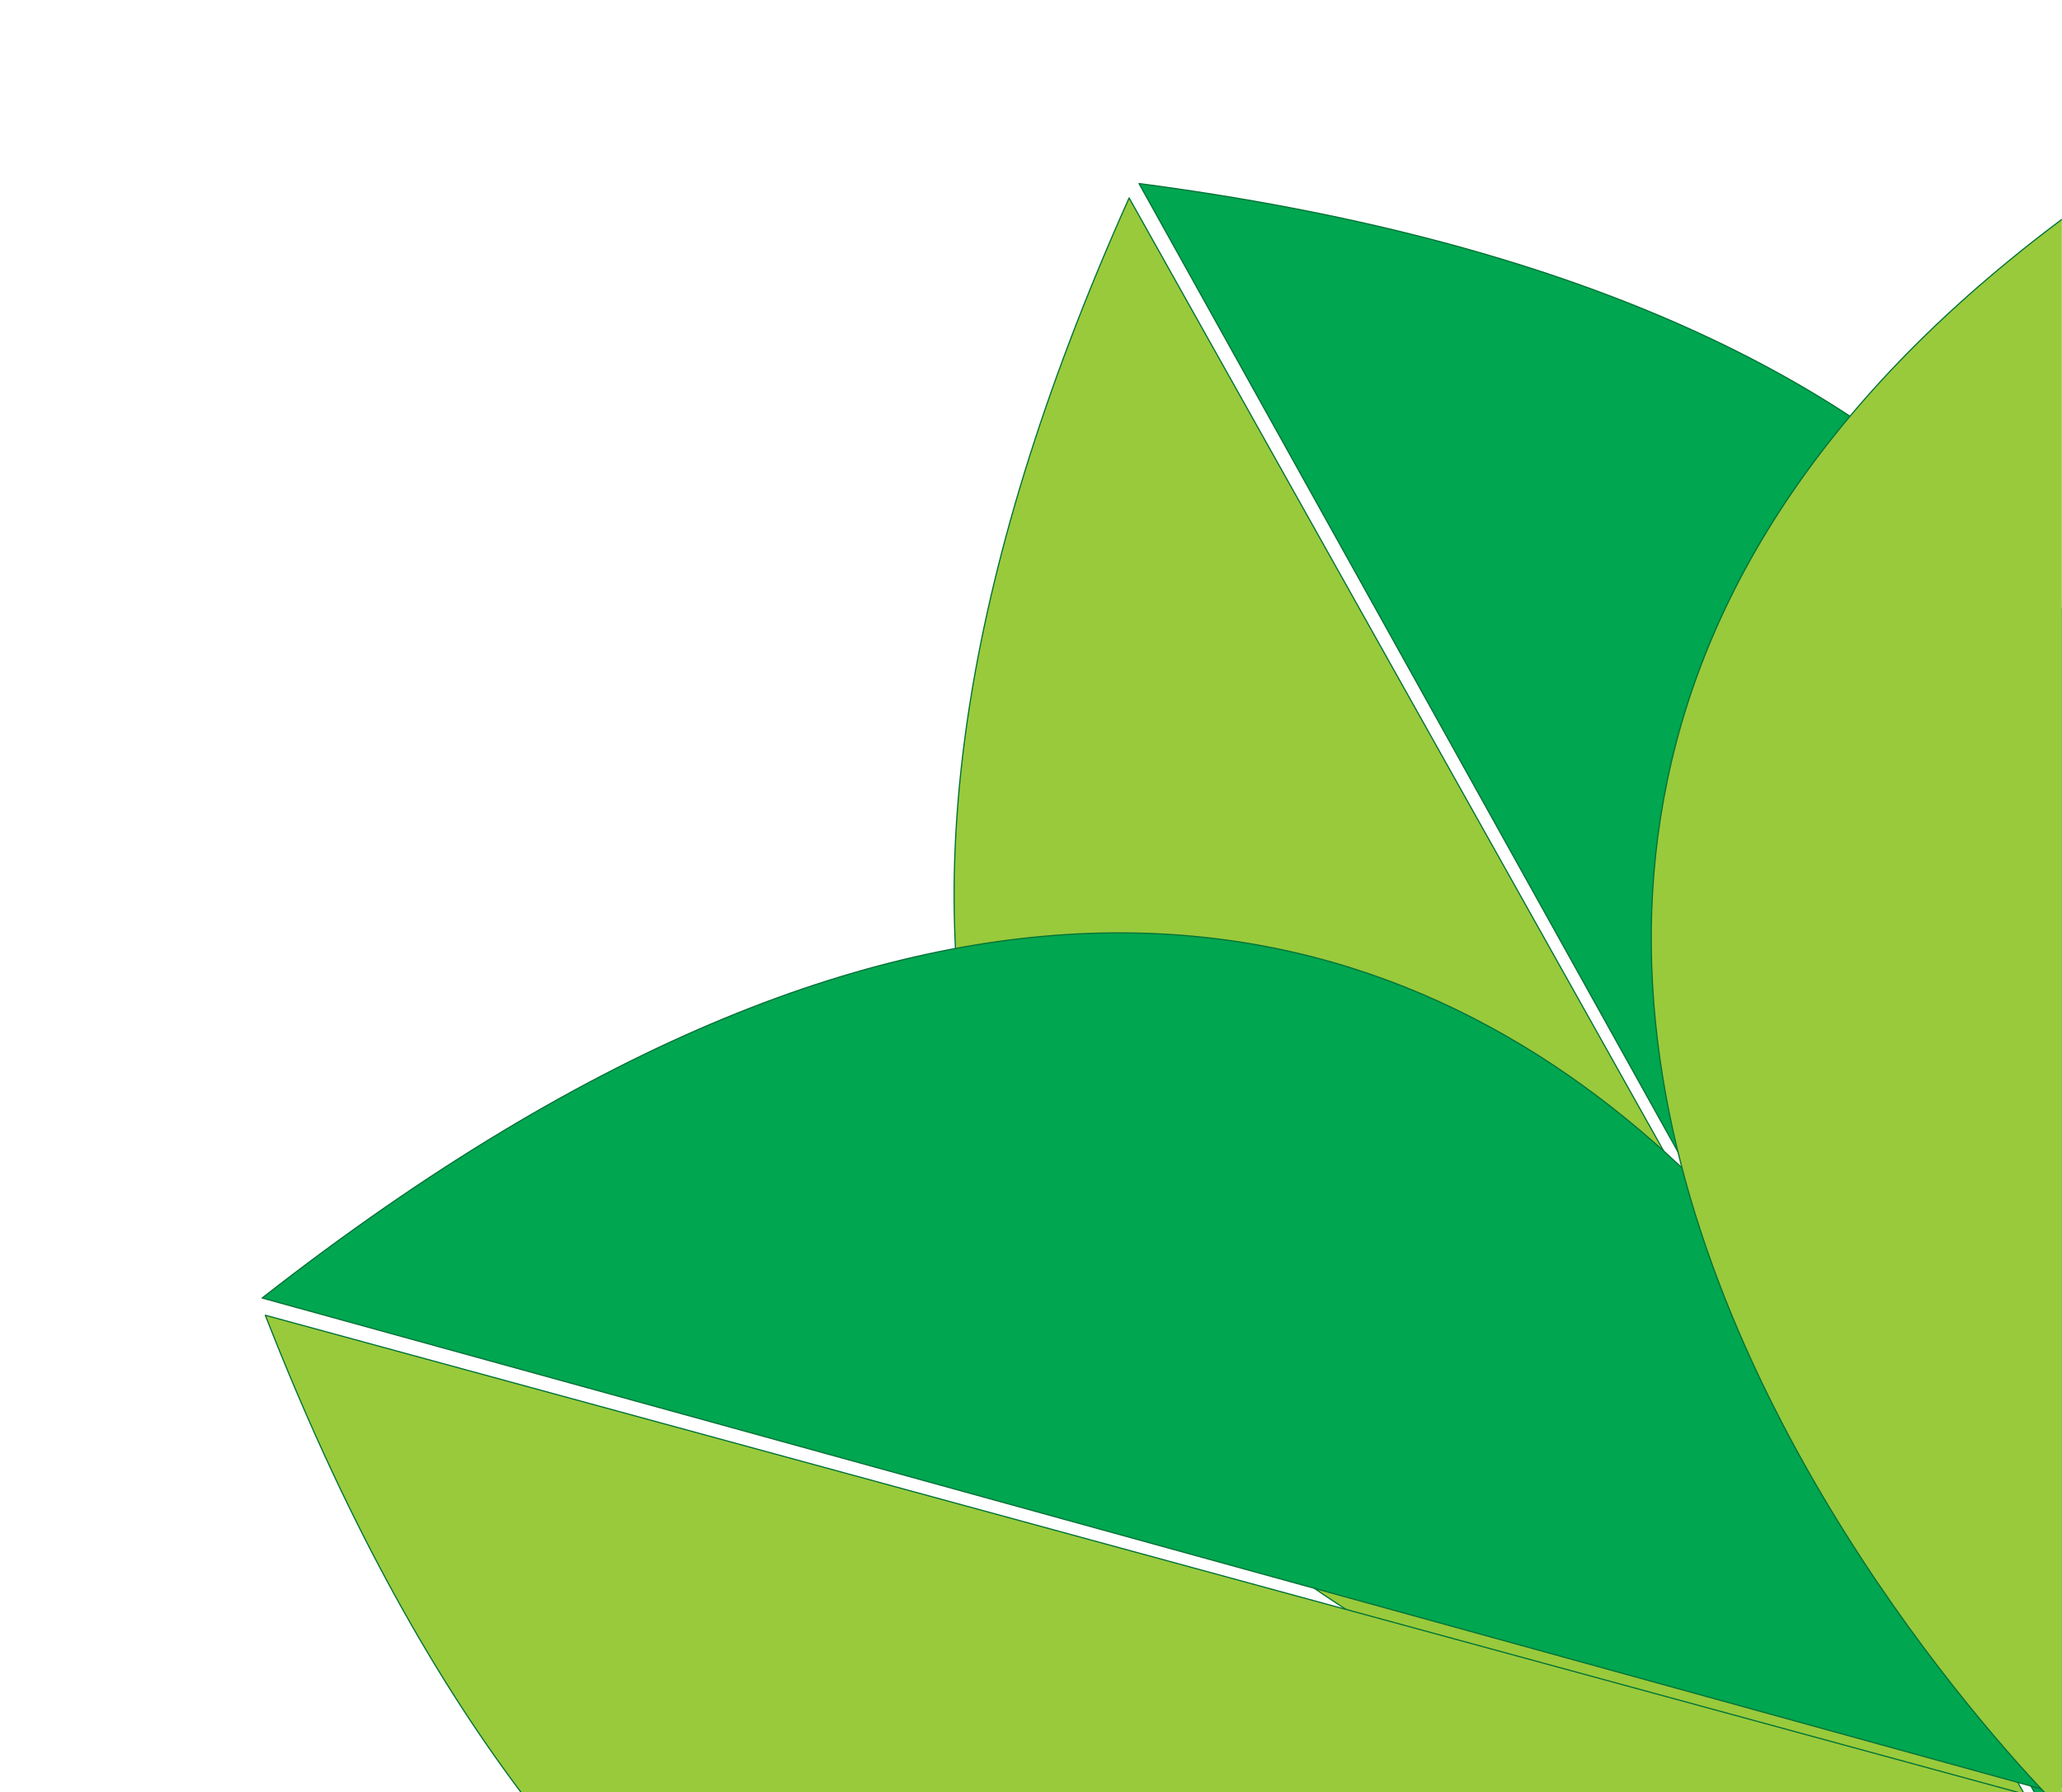
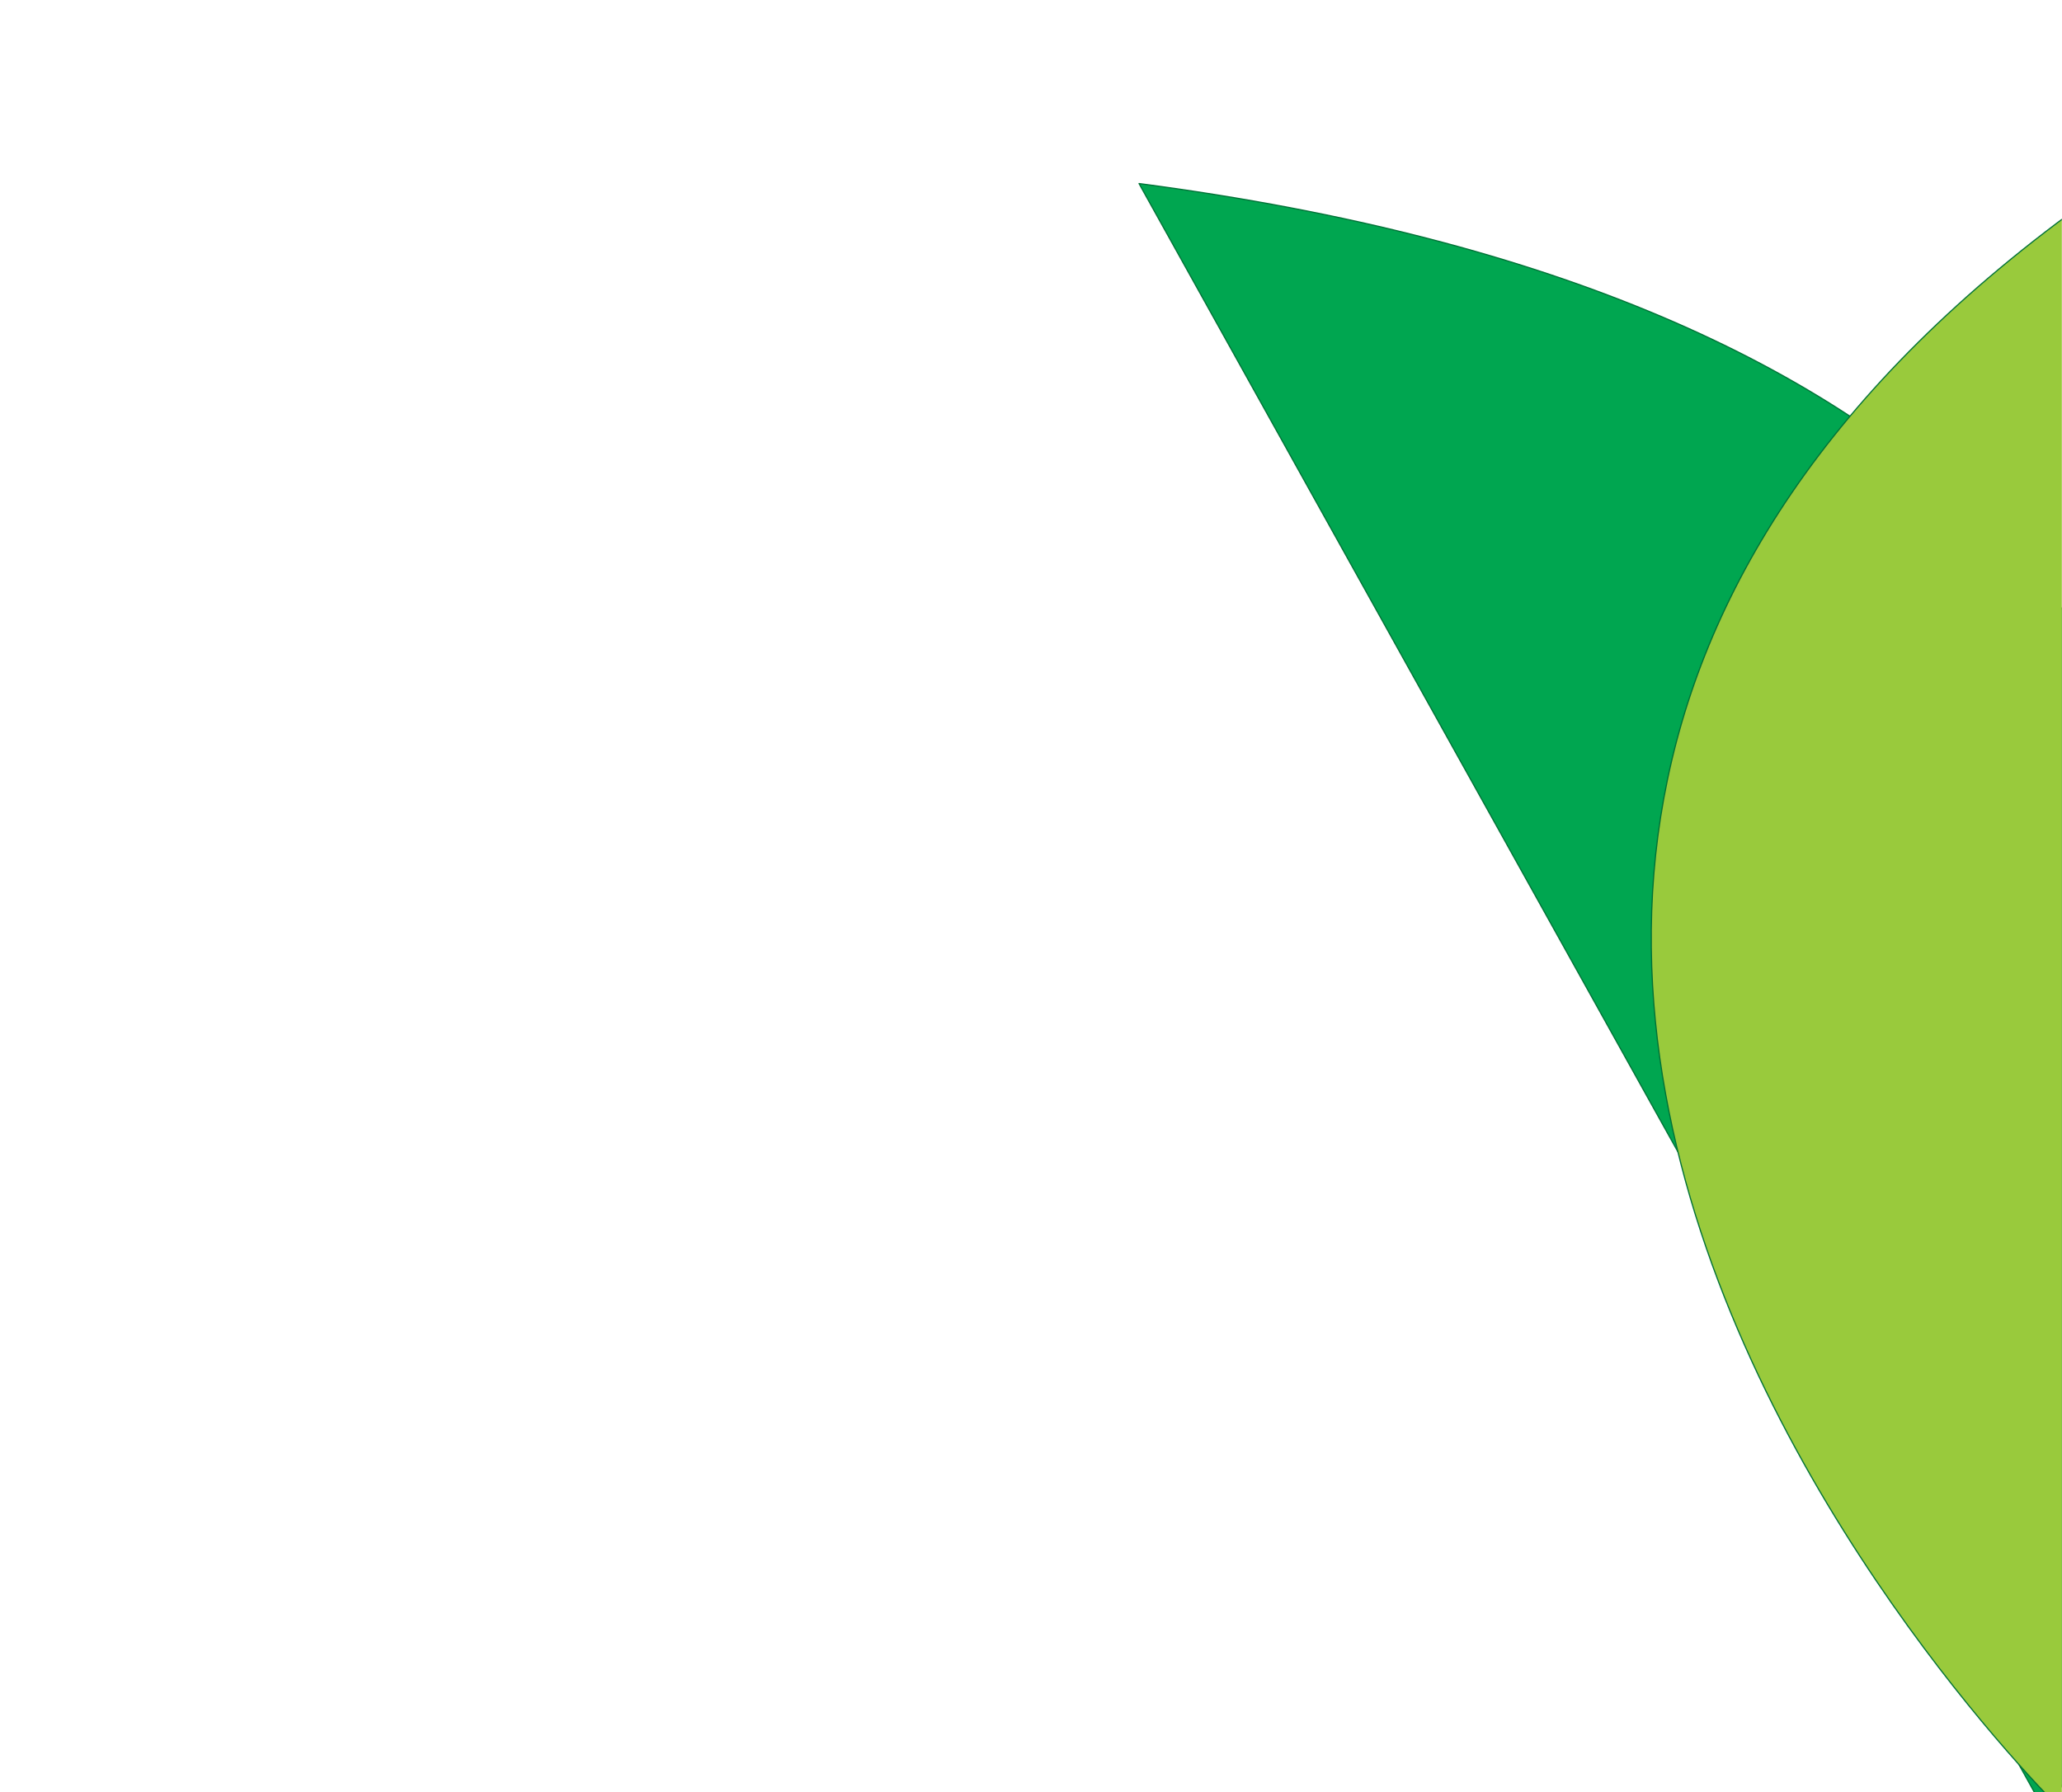
<svg xmlns="http://www.w3.org/2000/svg" width="100%" height="100%" viewBox="0 0 9966 8663" version="1.1" xml:space="preserve" style="fill-rule:evenodd;clip-rule:evenodd;stroke-linejoin:round;stroke-miterlimit:22.926;">
  <g id="Artboard1" transform="matrix(1,0,0,1,0,-5380.76)">
    <rect x="0" y="5380.77" width="9965.18" height="8662.54" style="fill:none;" />
    <clipPath id="_clip1">
      <rect x="0" y="5380.77" width="9965.18" height="8662.54" />
    </clipPath>
    <g clip-path="url(#_clip1)">
      <g transform="matrix(63.209,-35,35,63.209,5499.77,6314.12)">
-         <path d="M0,124.876C0,124.876 -91.862,68.435 -0.673,0L0,124.876Z" style="fill:rgb(153,202,60);stroke:rgb(0,114,54);stroke-width:0.08px;" />
-       </g>
+         </g>
      <g transform="matrix(63.209,-35,35,63.209,9876.08,14161.8)">
        <path d="M0,-124.884L0.262,0C0.262,0 91.709,-57.127 0,-124.884Z" style="fill:rgb(0,166,80);stroke:rgb(0,114,54);stroke-width:0.08px;" />
      </g>
      <g transform="matrix(63.209,-35,35,63.209,7848.65,10244.9)">
-         <path d="M0,61.13C0,61.13 -104.663,87.069 -89.521,-25.939L0,61.13Z" style="fill:rgb(153,202,60);stroke:rgb(0,114,54);stroke-width:0.08px;" />
-       </g>
+         </g>
      <g transform="matrix(63.209,-35,35,63.209,3699.4,16047.8)">
-         <path d="M0,-69.493L89.223,17.887C89.223,17.887 112.608,-87.38 0,-69.493Z" style="fill:rgb(0,166,80);stroke:rgb(0,114,54);stroke-width:0.08px;" />
-       </g>
+         </g>
      <g transform="matrix(63.209,-35,35,63.209,7370.4,9415.82)">
        <path d="M0,75.521C0,75.521 106.321,93.534 82.734,-18.013L0,75.521Z" style="fill:rgb(0,166,80);stroke:rgb(0,114,54);stroke-width:0.08px;" />
      </g>
      <g transform="matrix(63.209,-35,35,63.209,14859,10664.7)">
        <path d="M0,-84.425L-82.435,9.397C-82.435,9.397 -113.637,-93.822 0,-84.425Z" style="fill:rgb(153,202,60);stroke:rgb(0,114,54);stroke-width:0.08px;" />
      </g>
    </g>
  </g>
</svg>